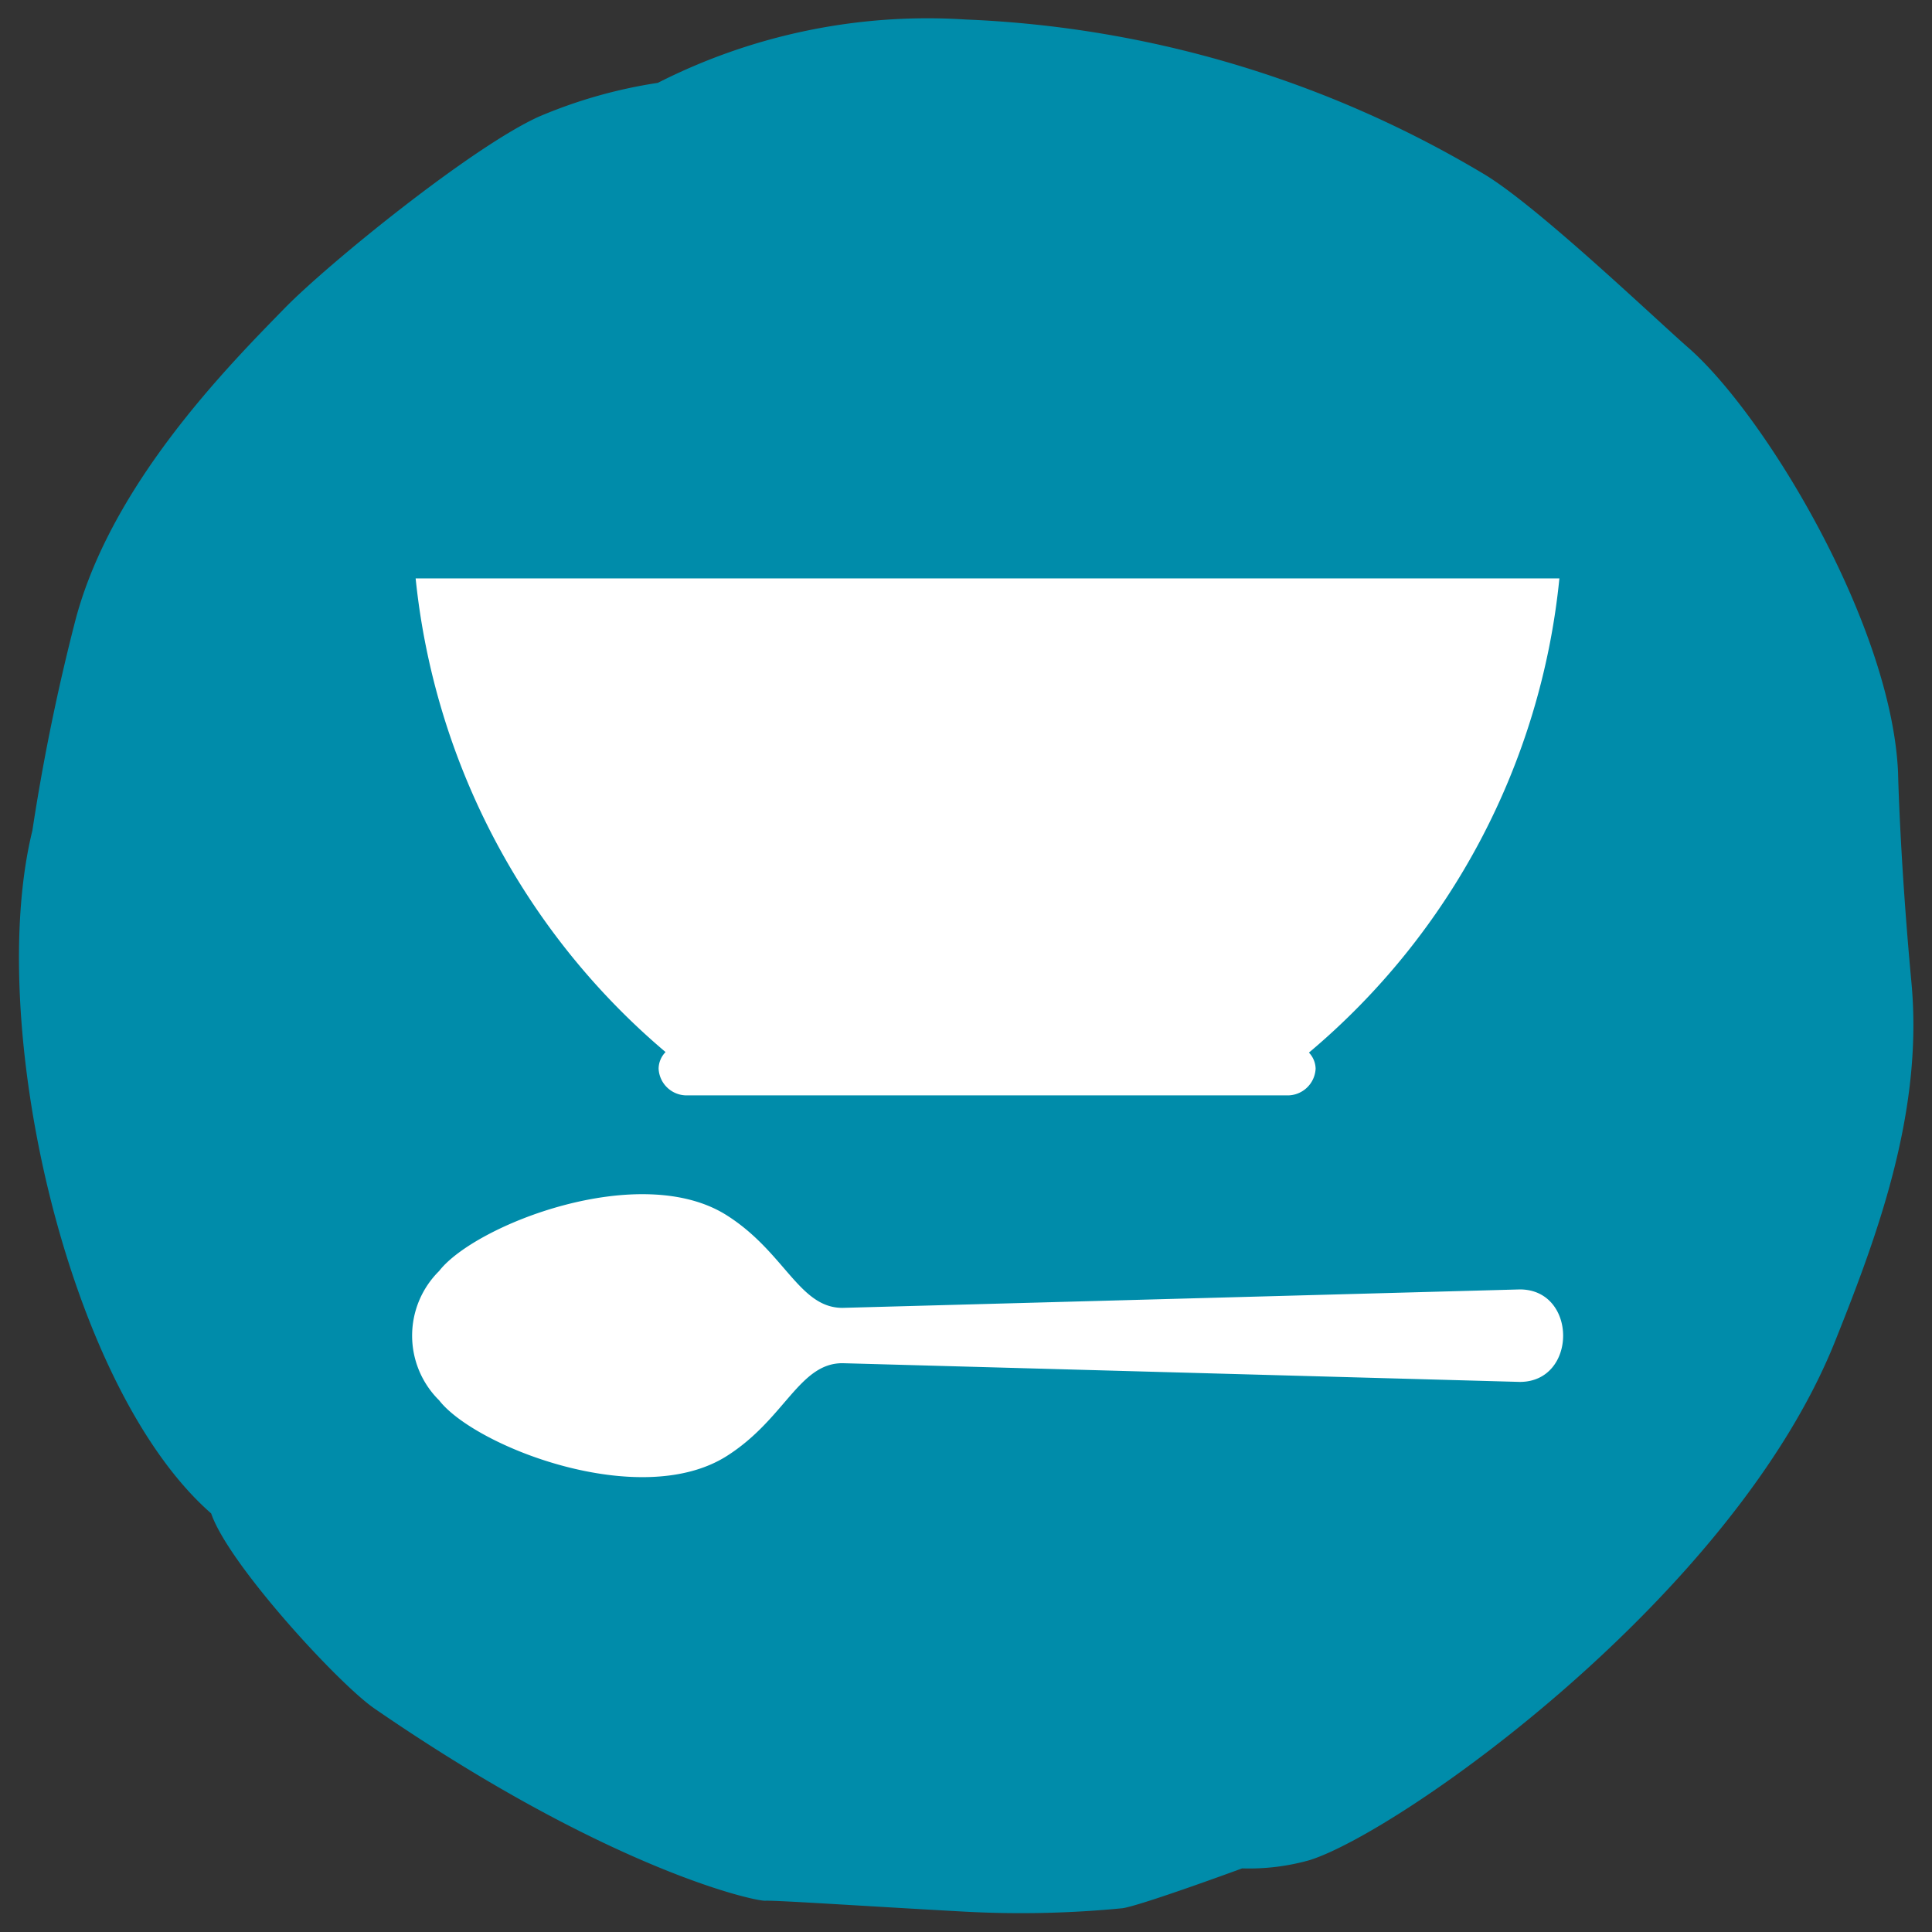
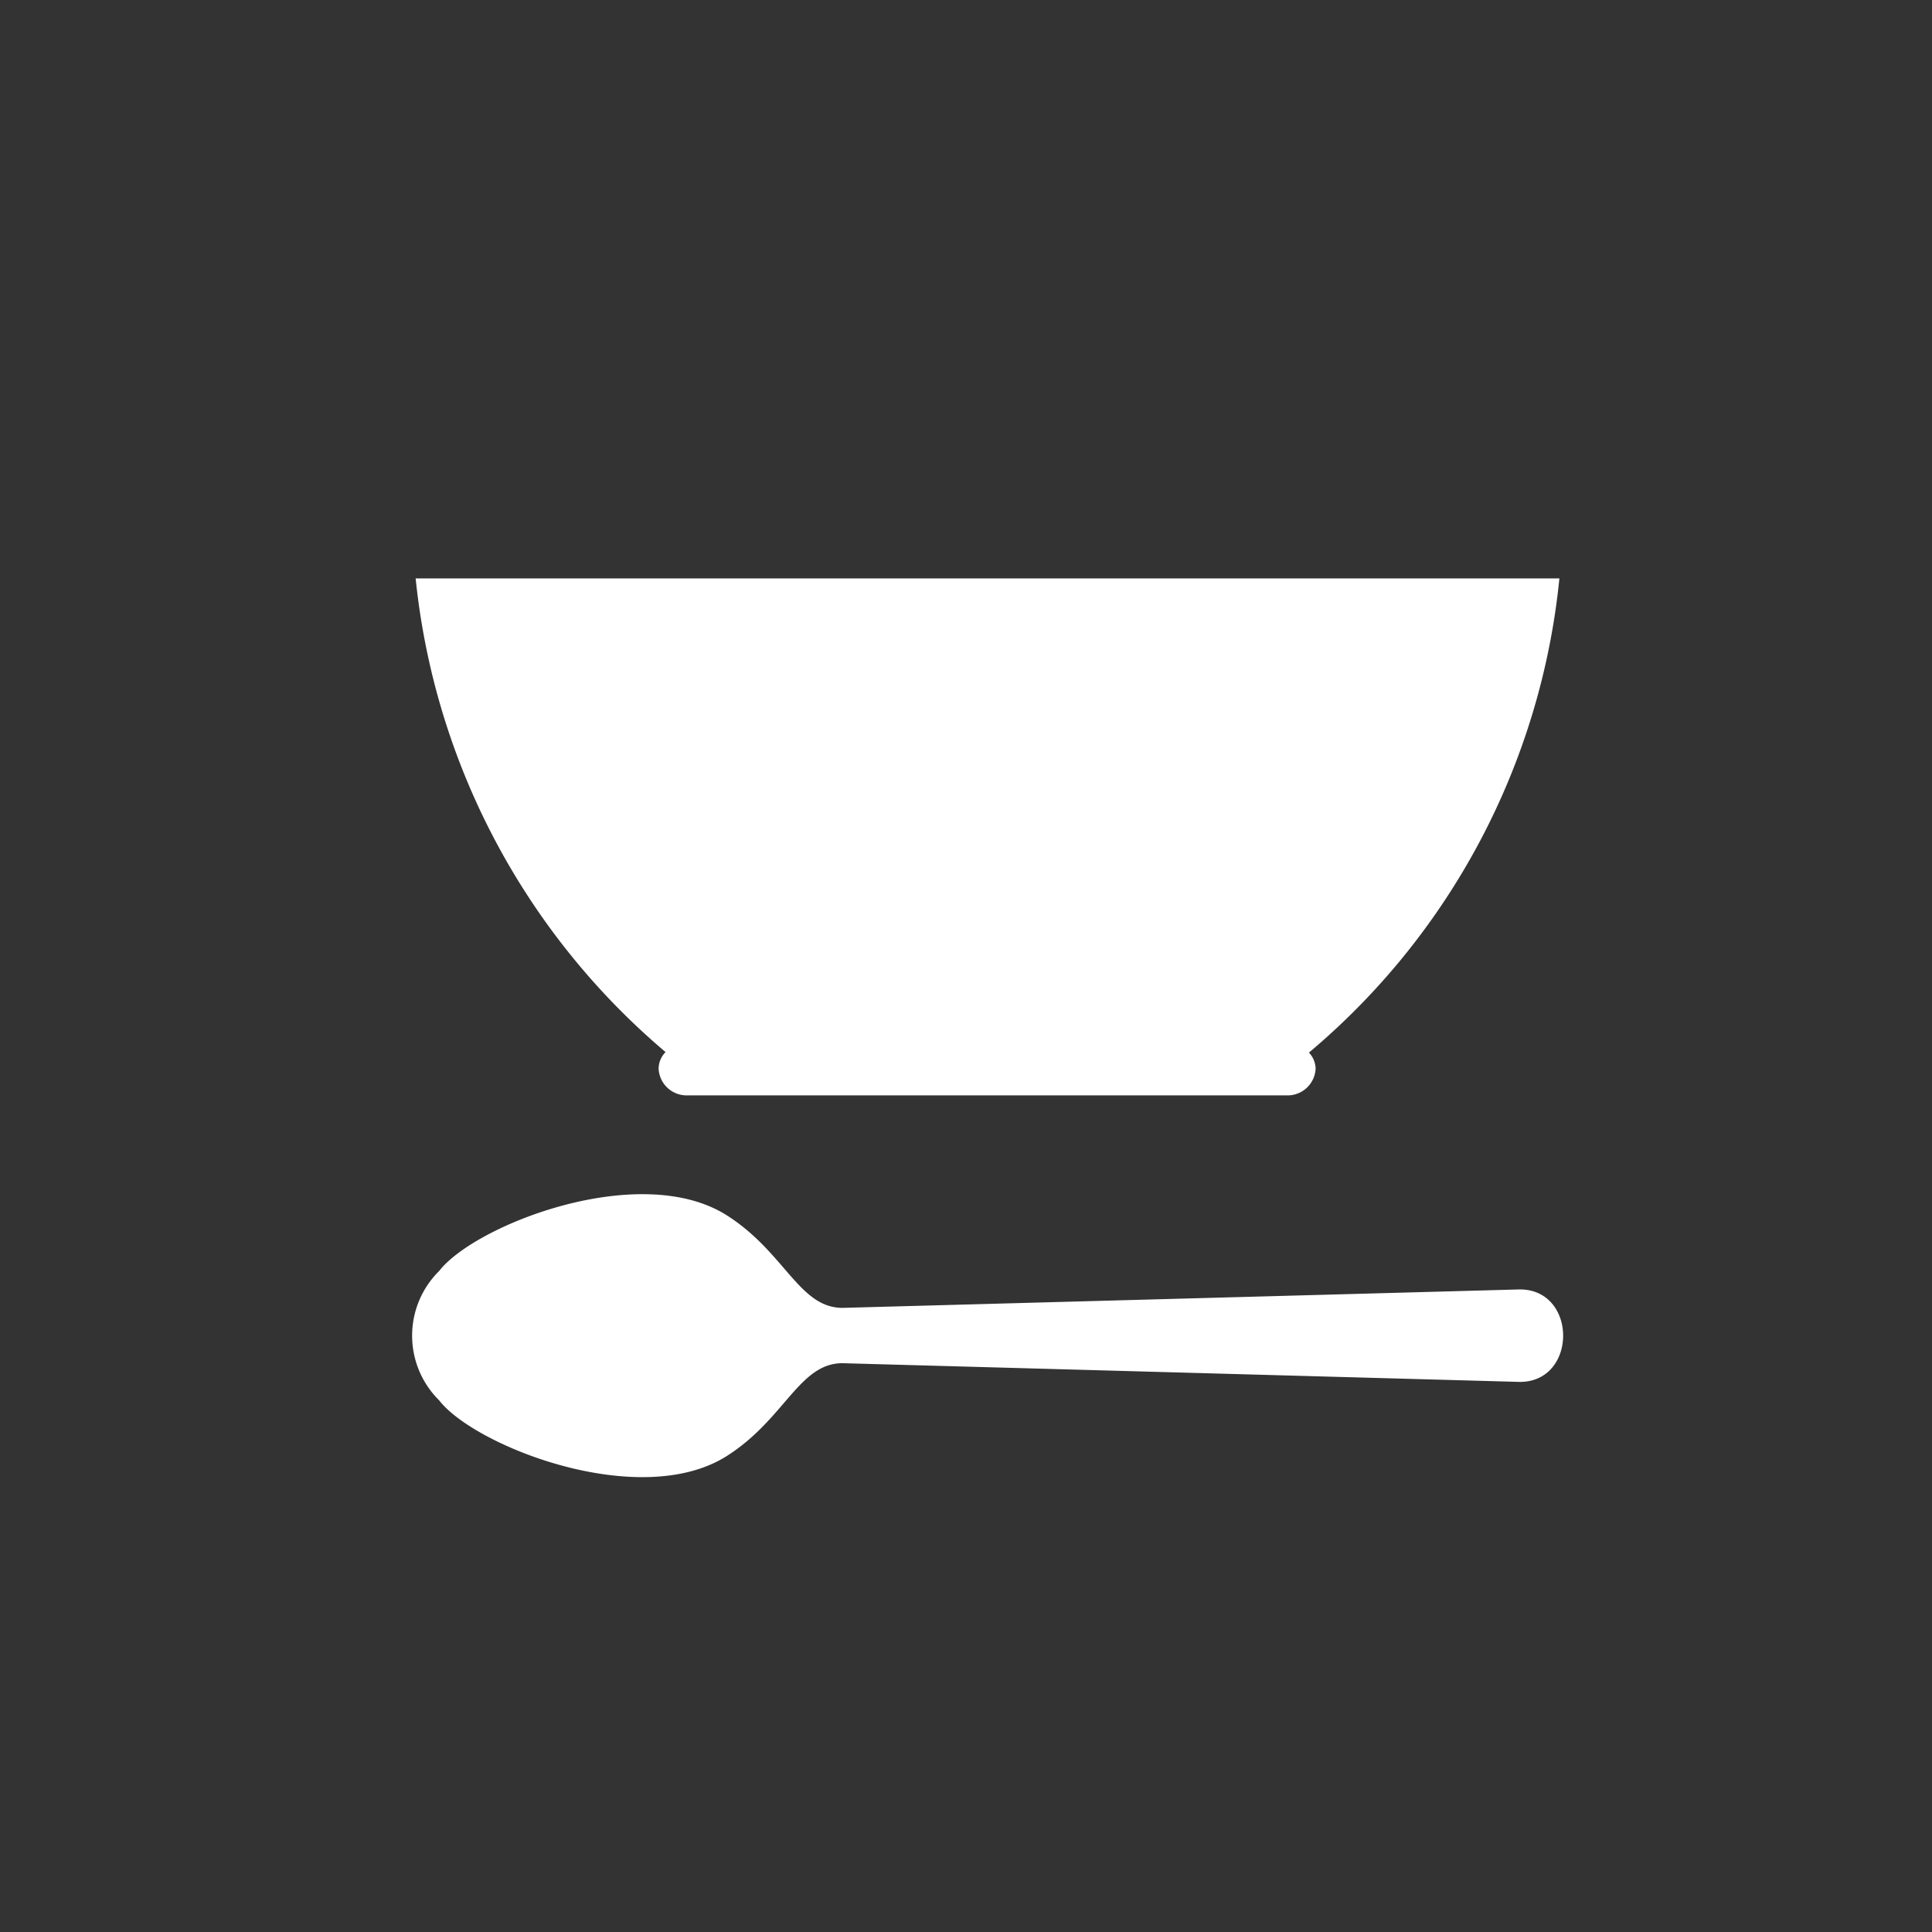
<svg xmlns="http://www.w3.org/2000/svg" viewBox="0 0 72.28 72.28">
  <rect x="0" y="0" width="72.28" height="72.28" fill="#333333" stroke="none" />
  <defs>
    <style>.cls-2{fill:#fff}</style>
  </defs>
  <g id="Core_blue" data-name="Core blue">
-     <path d="M24.61 3.1a18.34 18.34 0 0 0-4.44 1.26c-2.49 1.12-7.85 5.47-9.5 7.15-2.16 2.21-6.49 6.59-7.84 11.66a79.12 79.12 0 0 0-1.62 7.91C-.55 38.24 2.49 51.89 7.9 56.62c.64 1.89 4.77 6.38 6.11 7.3 8.72 6 14.2 7.21 14.62 7.19s4 .22 7.49.41a39.1 39.1 0 0 0 5.88-.13c.72-.11 4.47-1.49 4.47-1.49a8.31 8.31 0 0 0 2.53-.31c3.41-1.08 15.87-9.88 19.67-19.45 1.6-4 3.29-8.59 2.84-13.39-.43-4.62-.5-7.85-.5-7.85-.24-5.49-4.91-13.29-7.81-15.86C62 12 57.63 7.81 55.58 6.55A41 41 0 0 0 36.13.73 22.28 22.28 0 0 0 24.61 3.1Z" style="fill:#008caa" />
    <path class="cls-2" d="M56.86 51.7c2.16 0 2.16-3.46 0-3.46l-25.34.69c-1.62 0-2.15-2.07-4.31-3.45-3.24-2.08-9.44.34-10.78 2.07a3.4 3.4 0 0 0 0 4.84c1.34 1.73 7.54 4.15 10.78 2.07C29.37 53.08 29.9 51 31.52 51ZM58.34 21.64H15.55a26.78 26.78 0 0 0 9.35 17.72.9.9 0 0 0-.26.62 1.05 1.05 0 0 0 1.09 1h22.4a1.05 1.05 0 0 0 1.09-1 .9.9 0 0 0-.25-.6 26.62 26.62 0 0 0 9.37-17.74Z" />
  </g>
</svg>